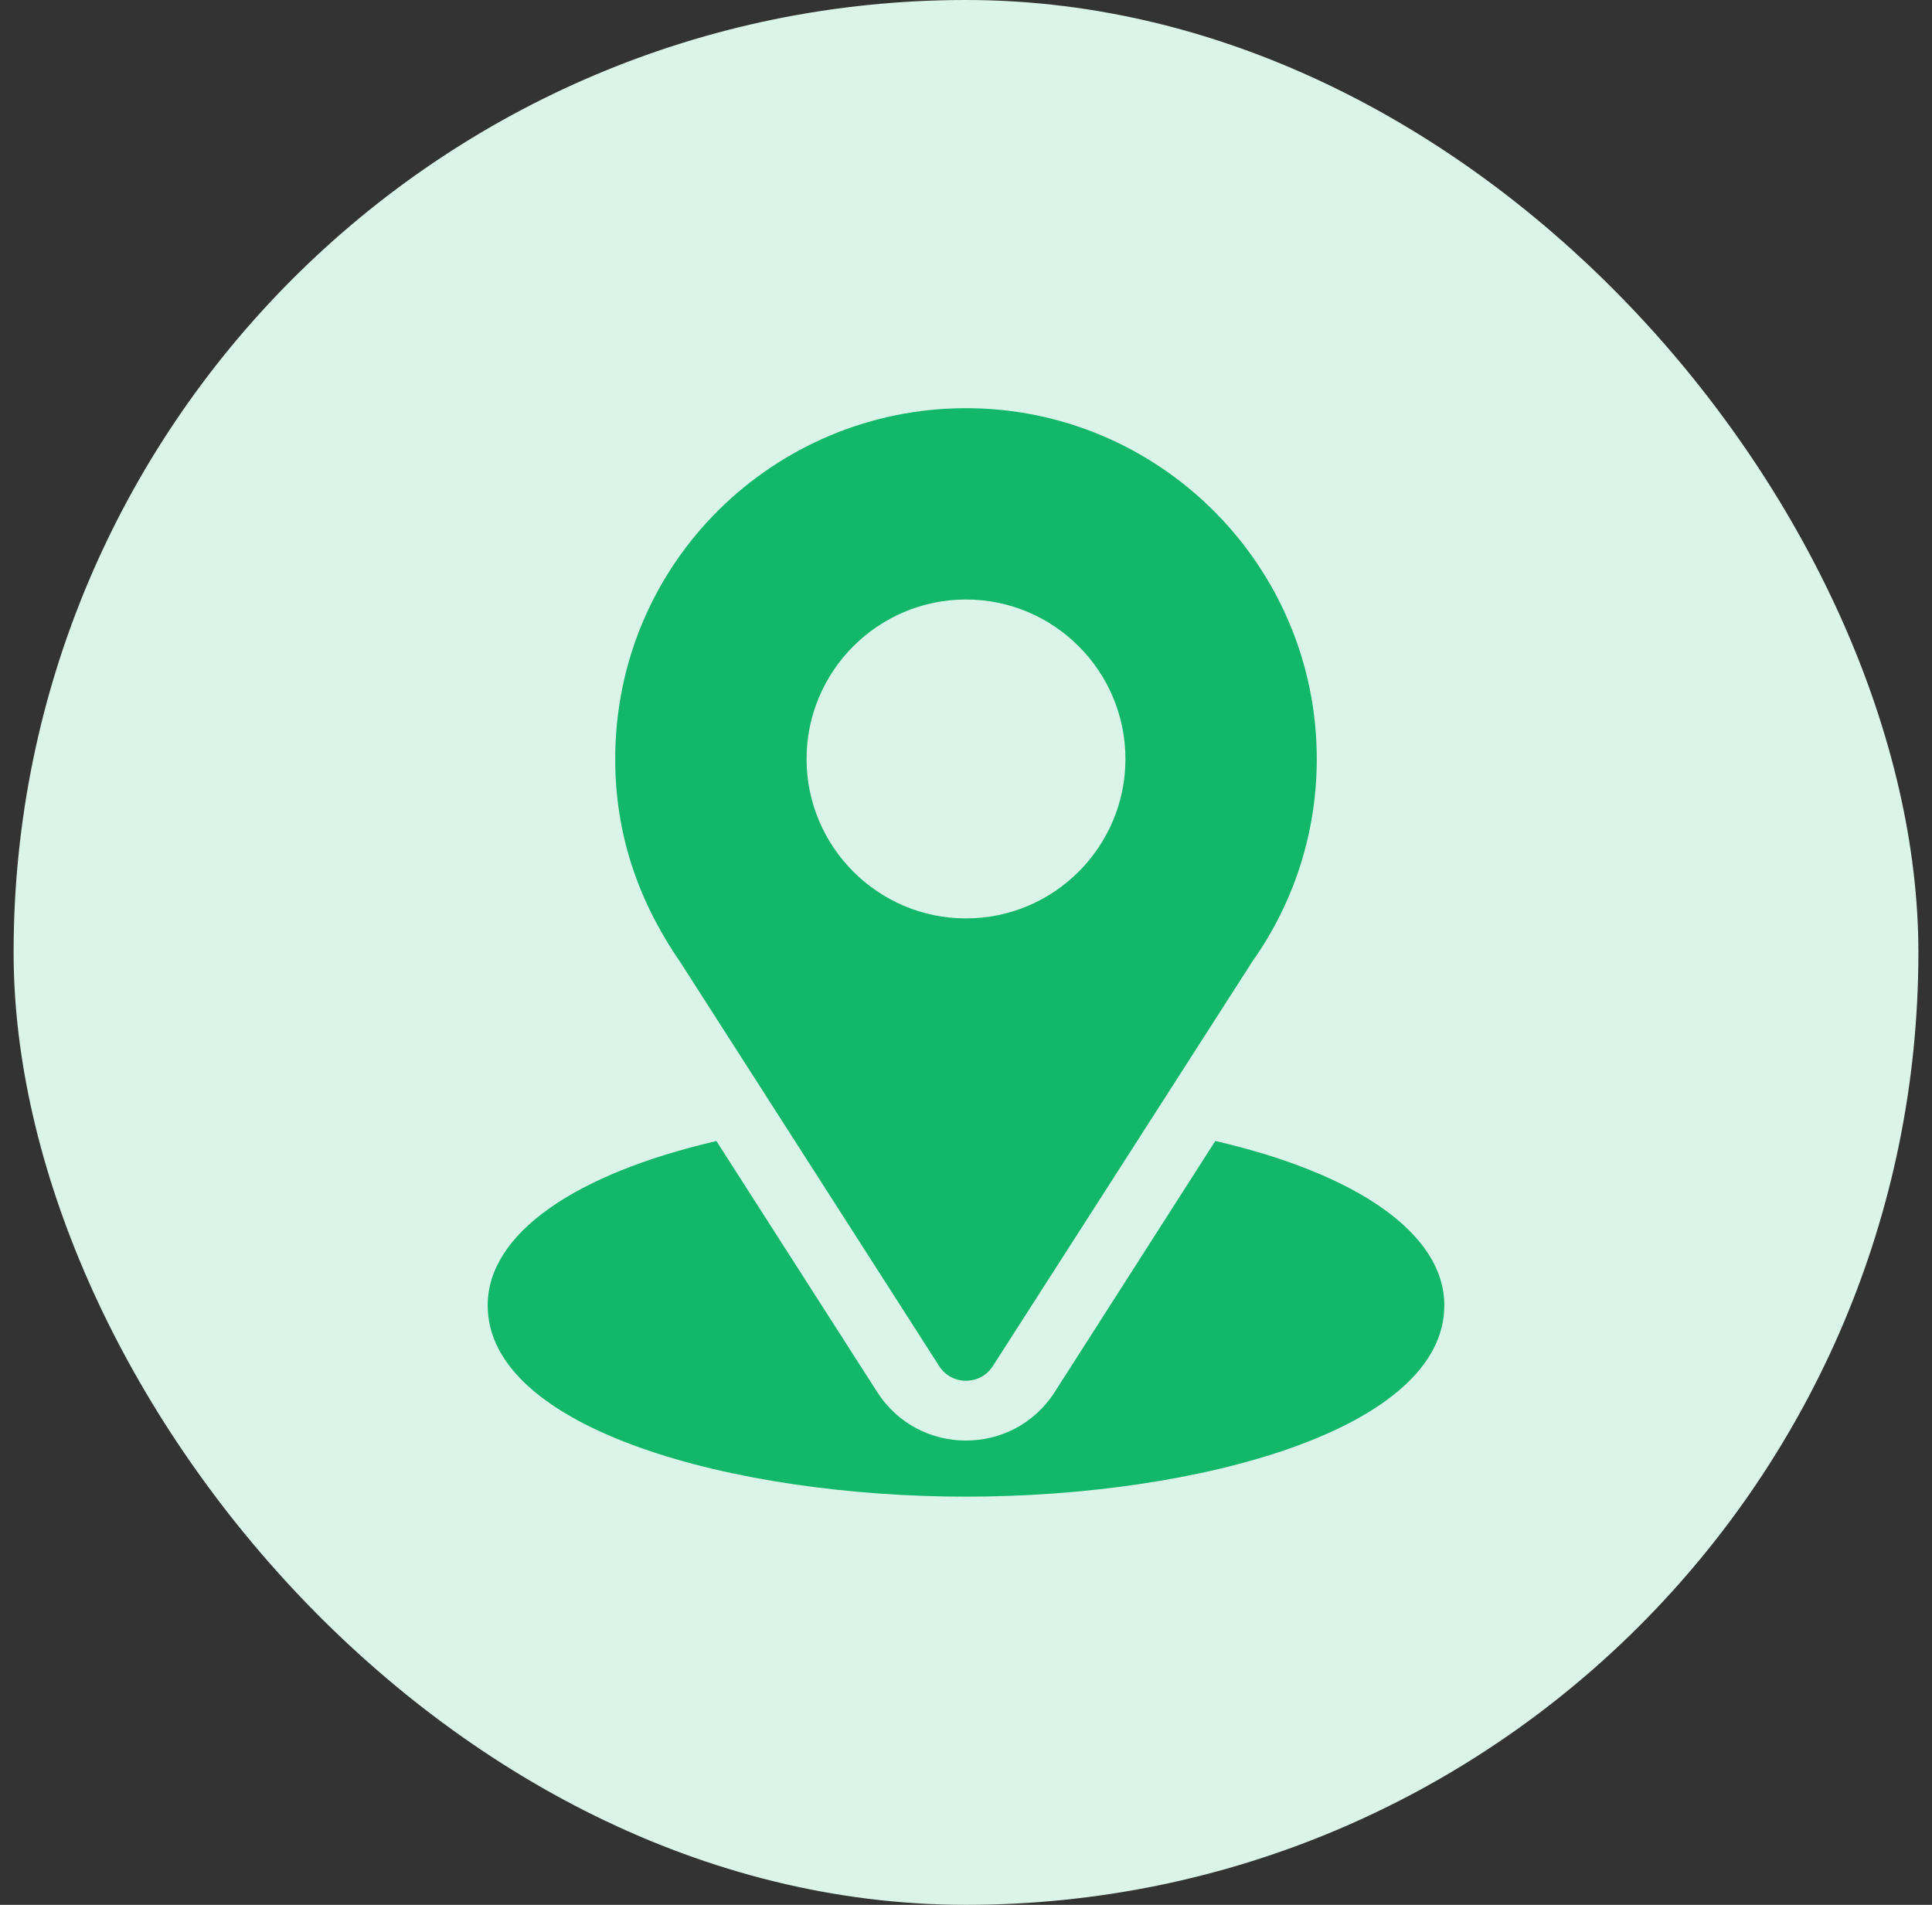
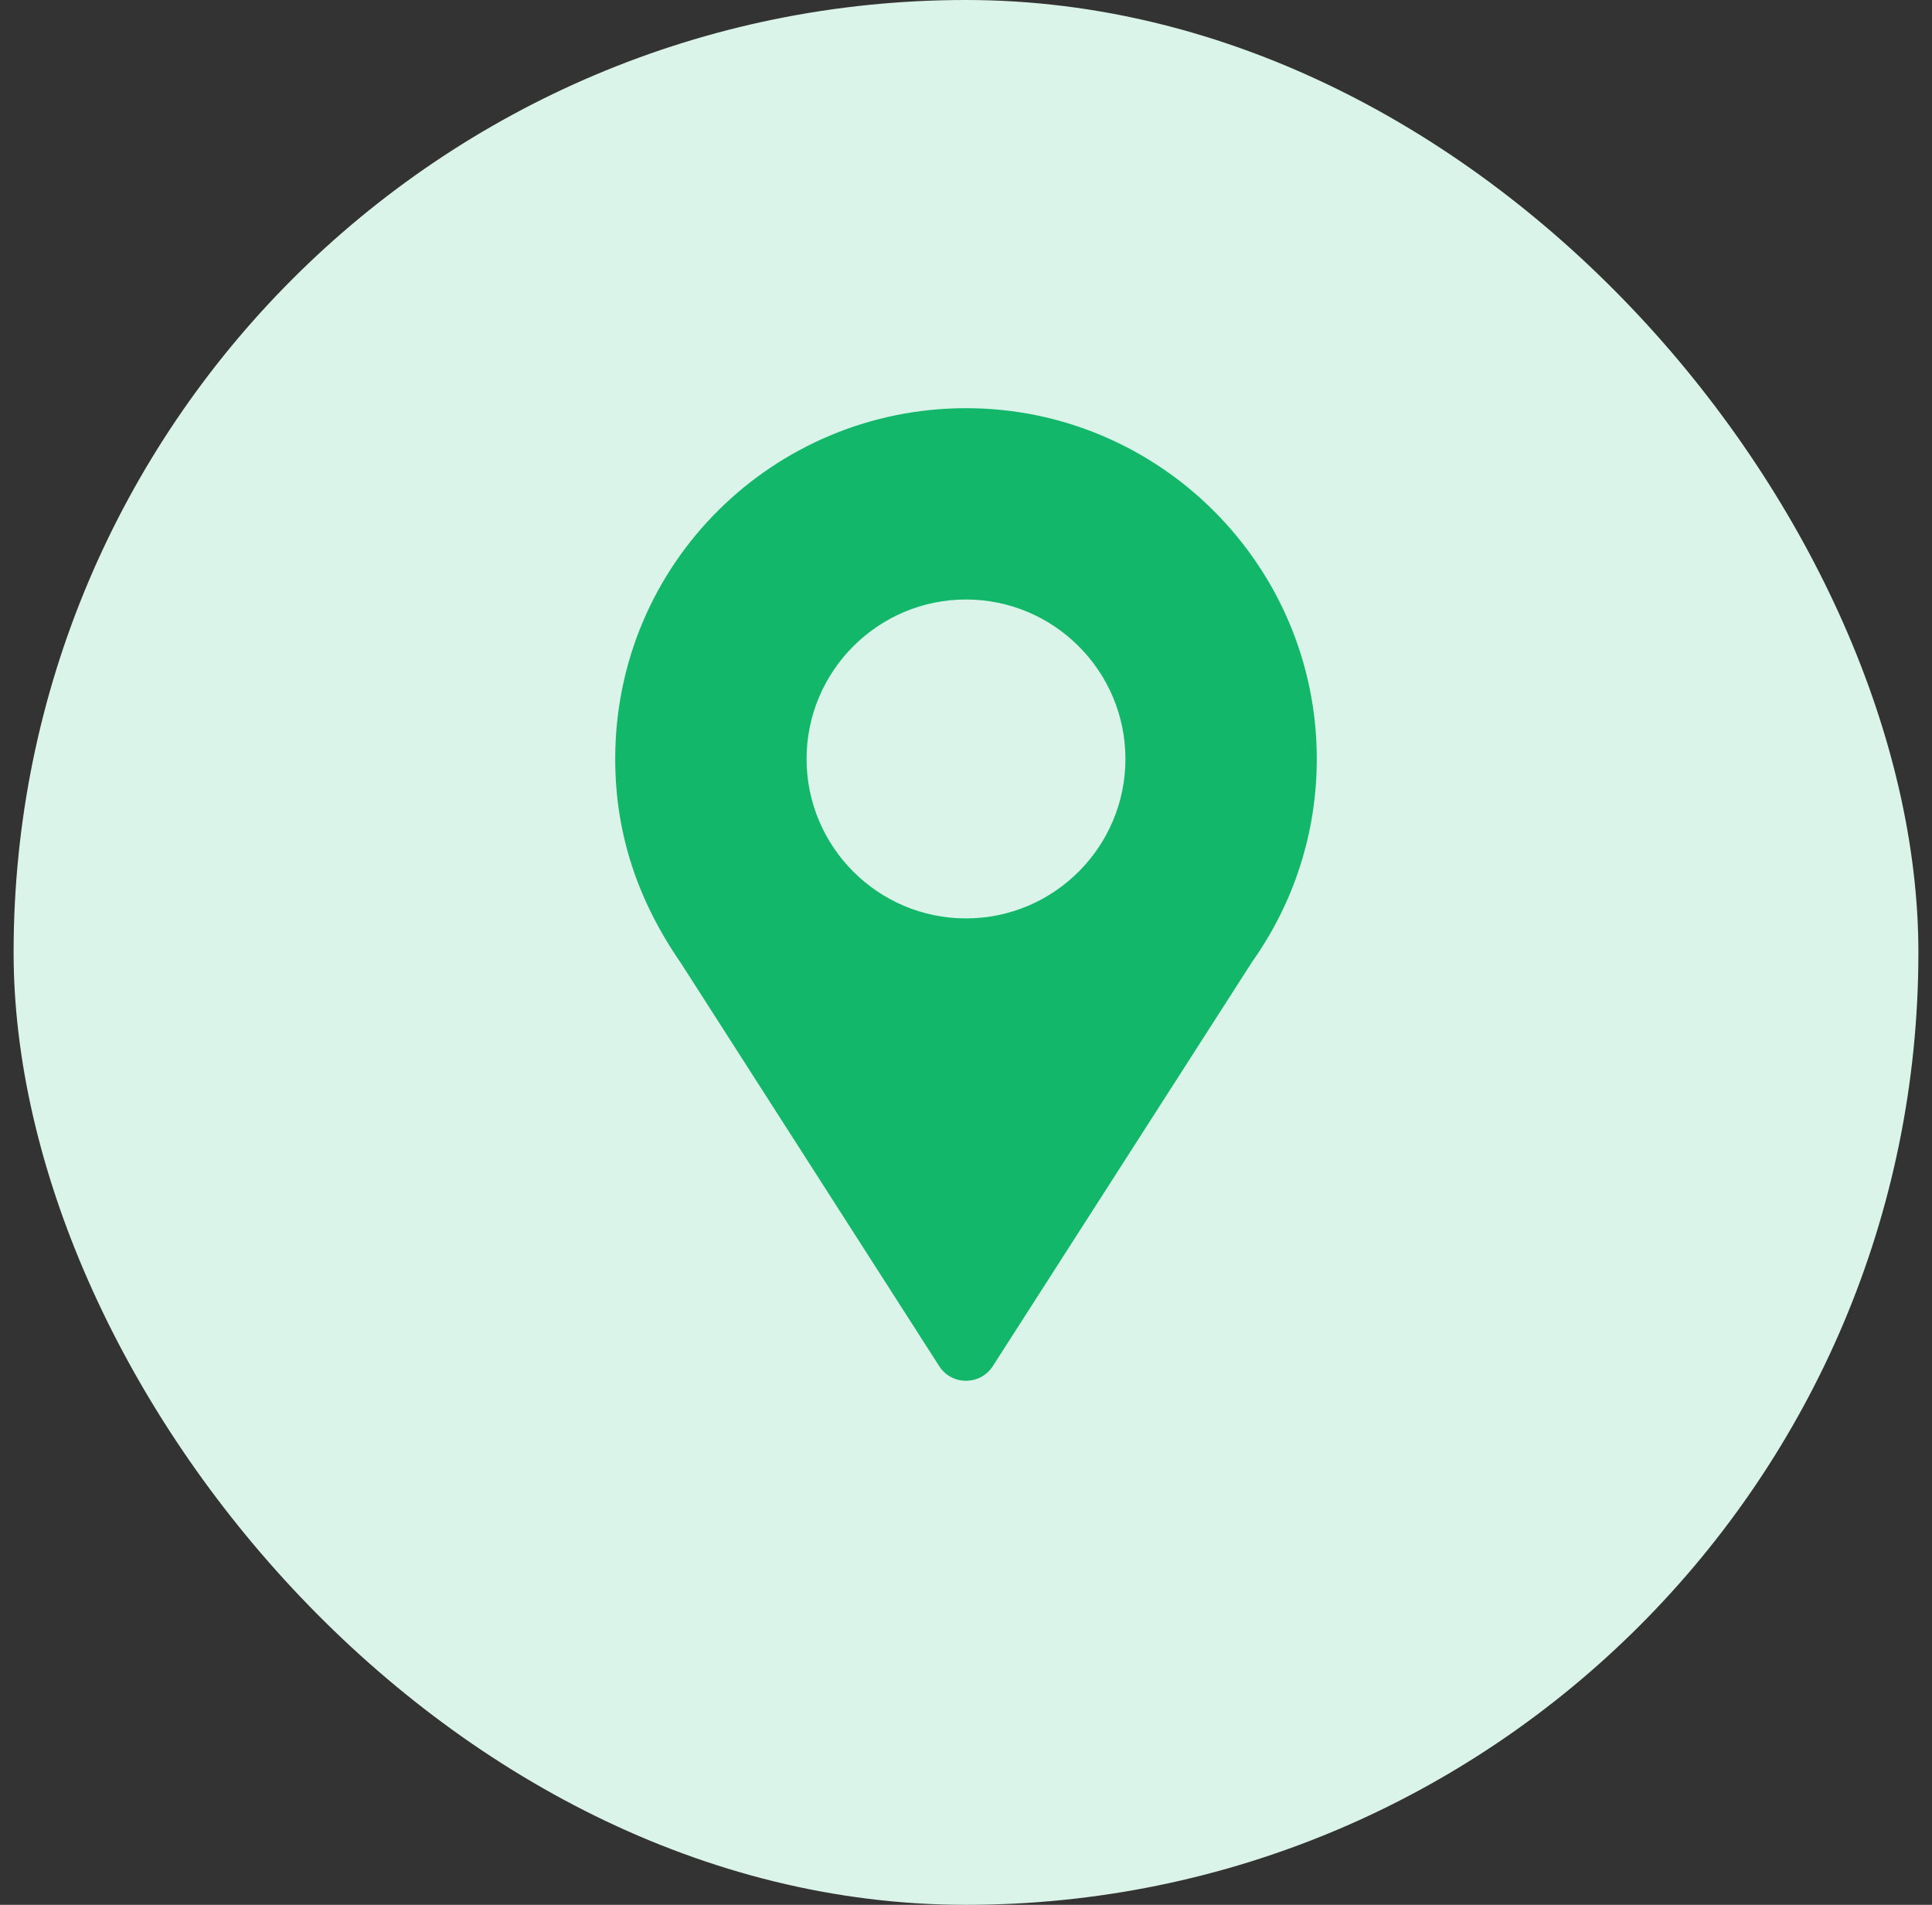
<svg xmlns="http://www.w3.org/2000/svg" width="71" height="70" viewBox="0 0 71 70" fill="none">
  <rect x="0" y="0" width="71" height="70" fill="#333333" stroke="none" />
  <rect x="0.5" width="70" height="70" rx="35" fill="#DBF4E9" />
  <g clip-path="url(#clip0_2223_3928)">
    <path d="M35.5 15C28.471 15 22.609 20.662 22.609 27.891C22.609 30.641 23.436 33.093 25.022 35.391L34.514 50.202C34.974 50.922 36.027 50.921 36.486 50.202L46.019 35.341C47.571 33.147 48.391 30.571 48.391 27.891C48.391 20.783 42.608 15 35.5 15ZM35.5 33.75C32.269 33.75 29.641 31.121 29.641 27.891C29.641 24.66 32.269 22.031 35.5 22.031C38.731 22.031 41.359 24.66 41.359 27.891C41.359 31.121 38.731 33.75 35.5 33.75Z" fill="#12B76A" />
-     <path d="M44.661 41.929L38.76 51.155C37.233 53.536 33.758 53.528 32.238 51.157L26.328 41.932C21.128 43.134 17.922 45.337 17.922 47.969C17.922 52.536 26.979 55 35.5 55C44.021 55 53.078 52.536 53.078 47.969C53.078 45.335 49.868 43.131 44.661 41.929Z" fill="#12B76A" />
  </g>
  <defs>
    <clipPath id="clip0_2223_3928">
      <rect width="40" height="40" fill="white" transform="translate(15.5 15)" />
    </clipPath>
  </defs>
</svg>